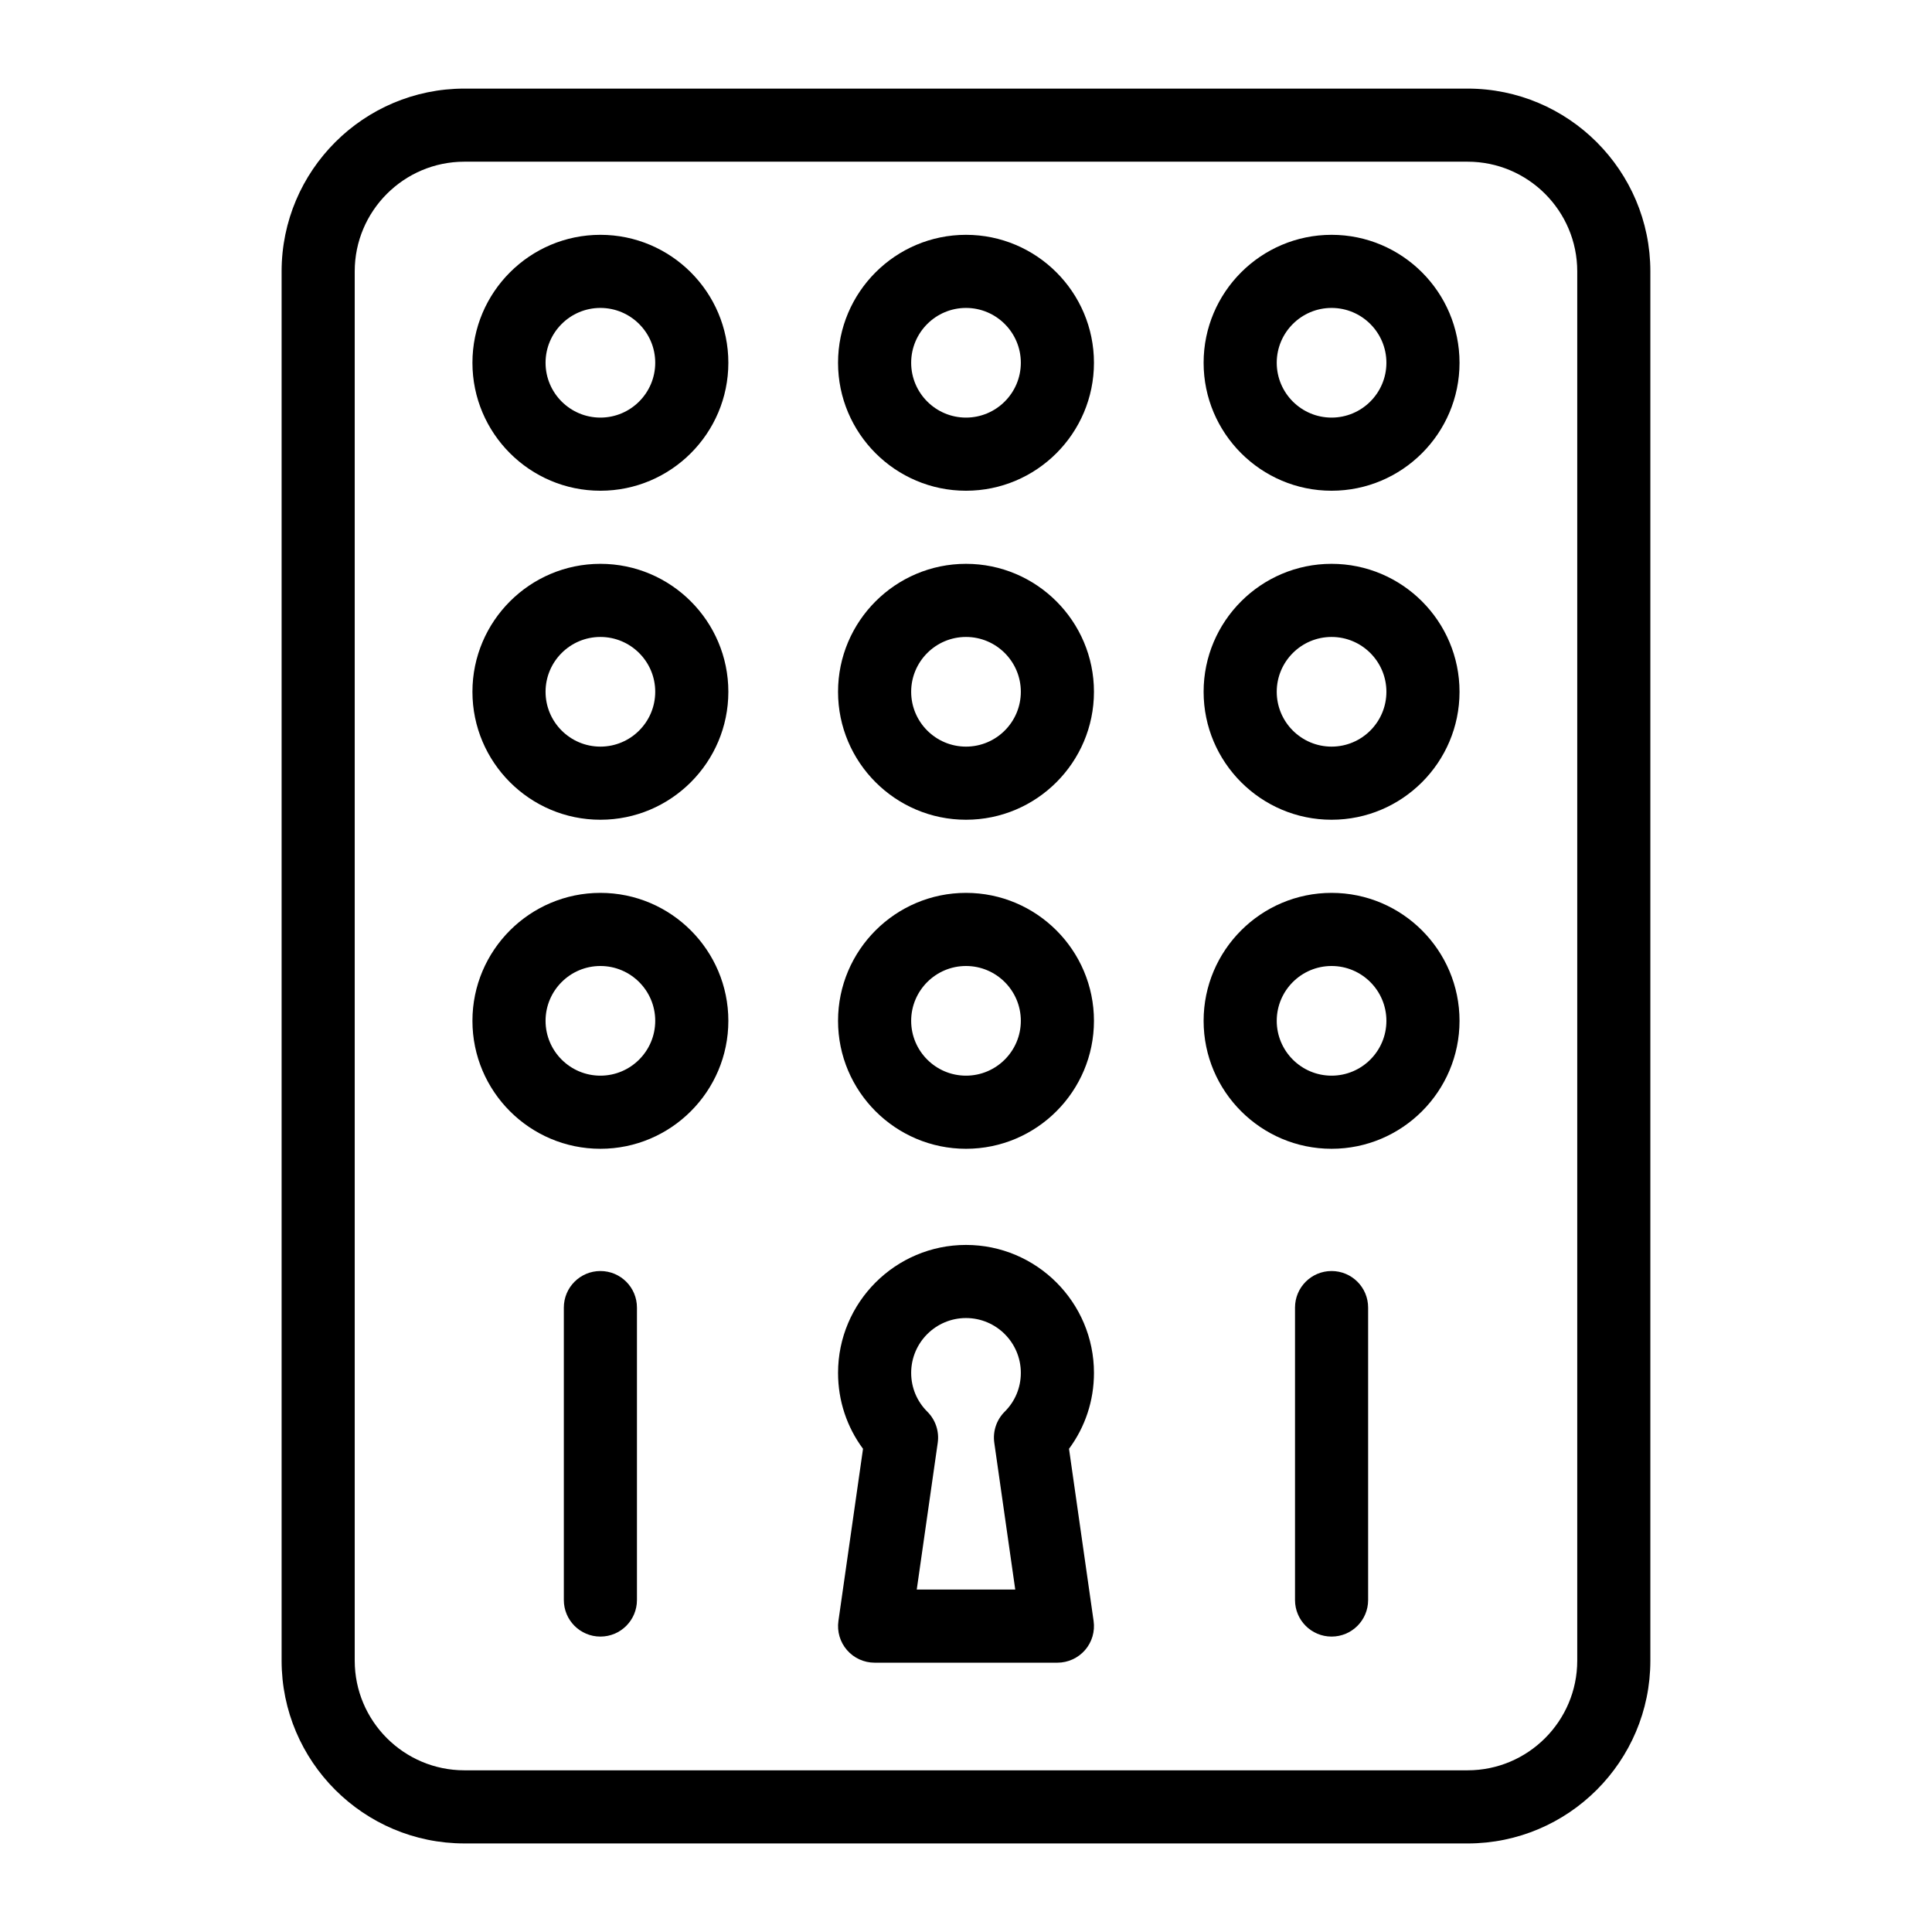
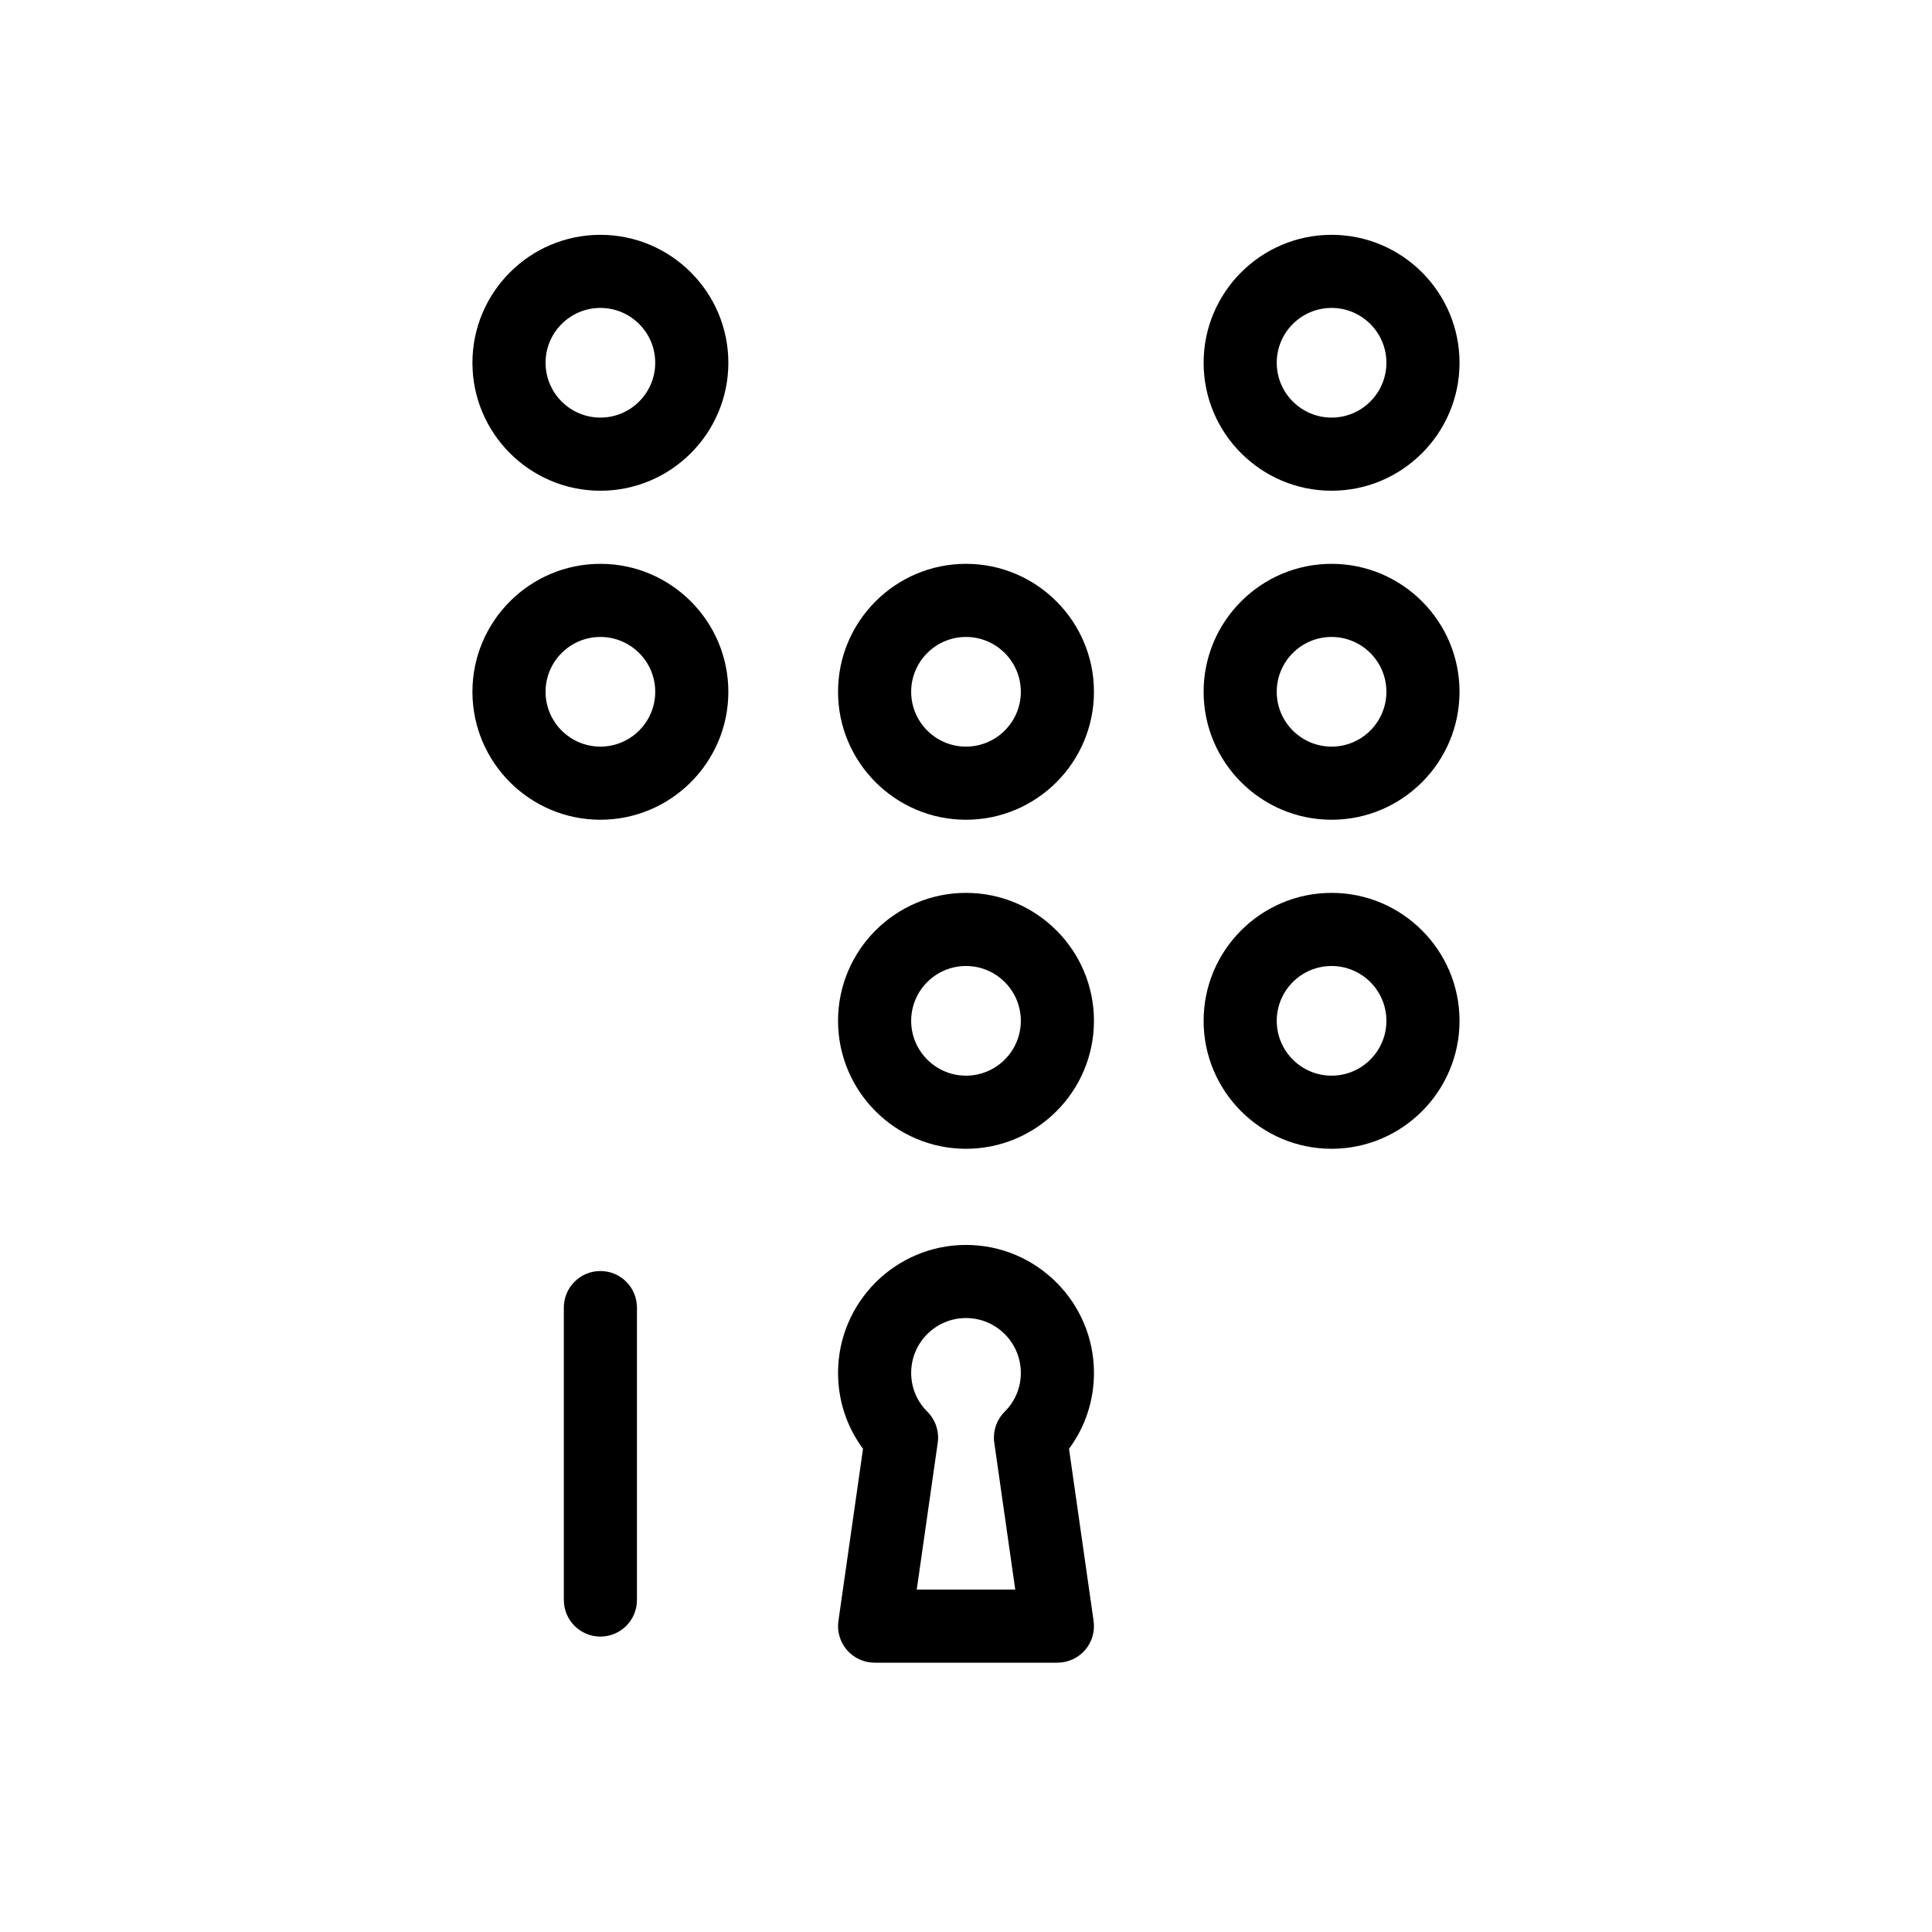
<svg xmlns="http://www.w3.org/2000/svg" fill="#000000" width="800px" height="800px" version="1.1" viewBox="144 144 512 512">
  <g>
-     <path d="m532.92 632.53h-265.85c-26.711 0-48.441-21.734-48.441-48.441v-368.17c0-26.711 21.734-48.441 48.441-48.441h265.85c26.711 0 48.441 21.734 48.441 48.441v368.17c0 26.711-21.73 48.445-48.441 48.445zm-265.85-445.68c-16.027 0-29.066 13.039-29.066 29.066v368.17c0 16.027 13.039 29.066 29.066 29.066h265.85c16.027 0 29.066-13.039 29.066-29.066v-368.17c0-16.027-13.039-29.066-29.066-29.066z" />
    <path d="m303.11 274.05c-18.695 0-33.91-15.215-33.91-33.91 0-18.695 15.215-33.91 33.91-33.91s33.91 15.215 33.91 33.91c0 18.695-15.215 33.91-33.91 33.91zm0-48.445c-8.016 0-14.531 6.519-14.531 14.531 0 8.016 6.519 14.531 14.531 14.531 8.016 0 14.531-6.519 14.531-14.531 0.004-8.012-6.516-14.531-14.531-14.531z" />
-     <path d="m400 274.05c-18.695 0-33.91-15.215-33.91-33.91 0-18.695 15.215-33.91 33.91-33.91 18.695 0 33.91 15.215 33.91 33.91 0 18.695-15.215 33.91-33.91 33.91zm0-48.445c-8.016 0-14.531 6.519-14.531 14.531 0 8.016 6.519 14.531 14.531 14.531 8.016 0 14.531-6.519 14.531-14.531 0-8.012-6.516-14.531-14.531-14.531z" />
    <path d="m496.88 274.05c-18.695 0-33.91-15.215-33.91-33.91 0-18.695 15.215-33.91 33.91-33.91 18.695 0 33.91 15.215 33.91 33.91 0 18.695-15.215 33.91-33.91 33.91zm0-48.445c-8.016 0-14.531 6.519-14.531 14.531 0 8.016 6.519 14.531 14.531 14.531 8.016 0 14.531-6.519 14.531-14.531 0-8.012-6.516-14.531-14.531-14.531z" />
    <path d="m303.11 361.24c-18.695 0-33.91-15.215-33.91-33.91 0-18.695 15.215-33.91 33.91-33.91s33.91 15.215 33.91 33.91c0 18.699-15.215 33.91-33.91 33.91zm0-48.441c-8.016 0-14.531 6.519-14.531 14.531 0 8.016 6.519 14.531 14.531 14.531 8.016 0 14.531-6.519 14.531-14.531 0.004-8.012-6.516-14.531-14.531-14.531z" />
    <path d="m400 361.24c-18.695 0-33.91-15.215-33.91-33.91 0-18.695 15.215-33.91 33.91-33.91 18.695 0 33.91 15.215 33.91 33.91 0 18.699-15.215 33.91-33.91 33.91zm0-48.441c-8.016 0-14.531 6.519-14.531 14.531 0 8.016 6.519 14.531 14.531 14.531 8.016 0 14.531-6.519 14.531-14.531s-6.516-14.531-14.531-14.531z" />
    <path d="m496.88 361.24c-18.695 0-33.91-15.215-33.91-33.91 0-18.695 15.215-33.91 33.91-33.91 18.695 0 33.91 15.215 33.91 33.91 0 18.699-15.215 33.91-33.91 33.91zm0-48.441c-8.016 0-14.531 6.519-14.531 14.531 0 8.016 6.519 14.531 14.531 14.531 8.016 0 14.531-6.519 14.531-14.531s-6.516-14.531-14.531-14.531z" />
-     <path d="m303.11 448.44c-18.695 0-33.91-15.215-33.91-33.91s15.215-33.91 33.91-33.91 33.91 15.215 33.91 33.91-15.215 33.91-33.91 33.91zm0-48.441c-8.016 0-14.531 6.519-14.531 14.531 0 8.016 6.519 14.531 14.531 14.531 8.016 0 14.531-6.519 14.531-14.531 0.004-8.016-6.516-14.531-14.531-14.531z" />
    <path d="m400 448.44c-18.695 0-33.91-15.215-33.91-33.91s15.215-33.91 33.91-33.91c18.695 0 33.91 15.215 33.91 33.91s-15.215 33.91-33.91 33.91zm0-48.441c-8.016 0-14.531 6.519-14.531 14.531 0 8.016 6.519 14.531 14.531 14.531 8.016 0 14.531-6.519 14.531-14.531 0-8.016-6.516-14.531-14.531-14.531z" />
    <path d="m496.88 448.44c-18.695 0-33.91-15.215-33.91-33.91s15.215-33.91 33.91-33.91c18.695 0 33.91 15.215 33.91 33.91s-15.215 33.91-33.91 33.91zm0-48.441c-8.016 0-14.531 6.519-14.531 14.531 0 8.016 6.519 14.531 14.531 14.531 8.016 0 14.531-6.519 14.531-14.531 0-8.016-6.516-14.531-14.531-14.531z" />
    <path d="m424.22 584.63h-48.441c-2.809 0-5.477-1.219-7.32-3.34-1.84-2.121-2.668-4.938-2.269-7.719l6.519-45.625c-4.297-5.789-6.617-12.773-6.617-20.117 0-18.695 15.215-33.91 33.91-33.91s33.91 15.215 33.91 33.91c0 7.344-2.316 14.324-6.613 20.117l6.516 45.625c0.398 2.781-0.43 5.602-2.269 7.719-1.848 2.117-4.516 3.34-7.324 3.34zm-37.273-19.379h26.105l-5.555-38.898c-0.434-3.027 0.586-6.082 2.758-8.242 2.758-2.742 4.277-6.394 4.277-10.285 0-8.016-6.519-14.531-14.531-14.531-8.016 0-14.531 6.519-14.531 14.531 0 3.891 1.52 7.539 4.281 10.285 2.172 2.156 3.191 5.215 2.758 8.242z" />
-     <path d="m496.88 577.71c-5.352 0-9.688-4.332-9.688-9.688v-77.5c0-5.356 4.34-9.688 9.688-9.688 5.352 0 9.688 4.332 9.688 9.688v77.5c0 5.356-4.336 9.688-9.688 9.688z" />
    <path d="m303.11 577.71c-5.352 0-9.688-4.332-9.688-9.688v-77.5c0-5.356 4.34-9.688 9.688-9.688 5.352 0 9.688 4.332 9.688 9.688v77.5c0 5.356-4.336 9.688-9.688 9.688z" />
  </g>
</svg>